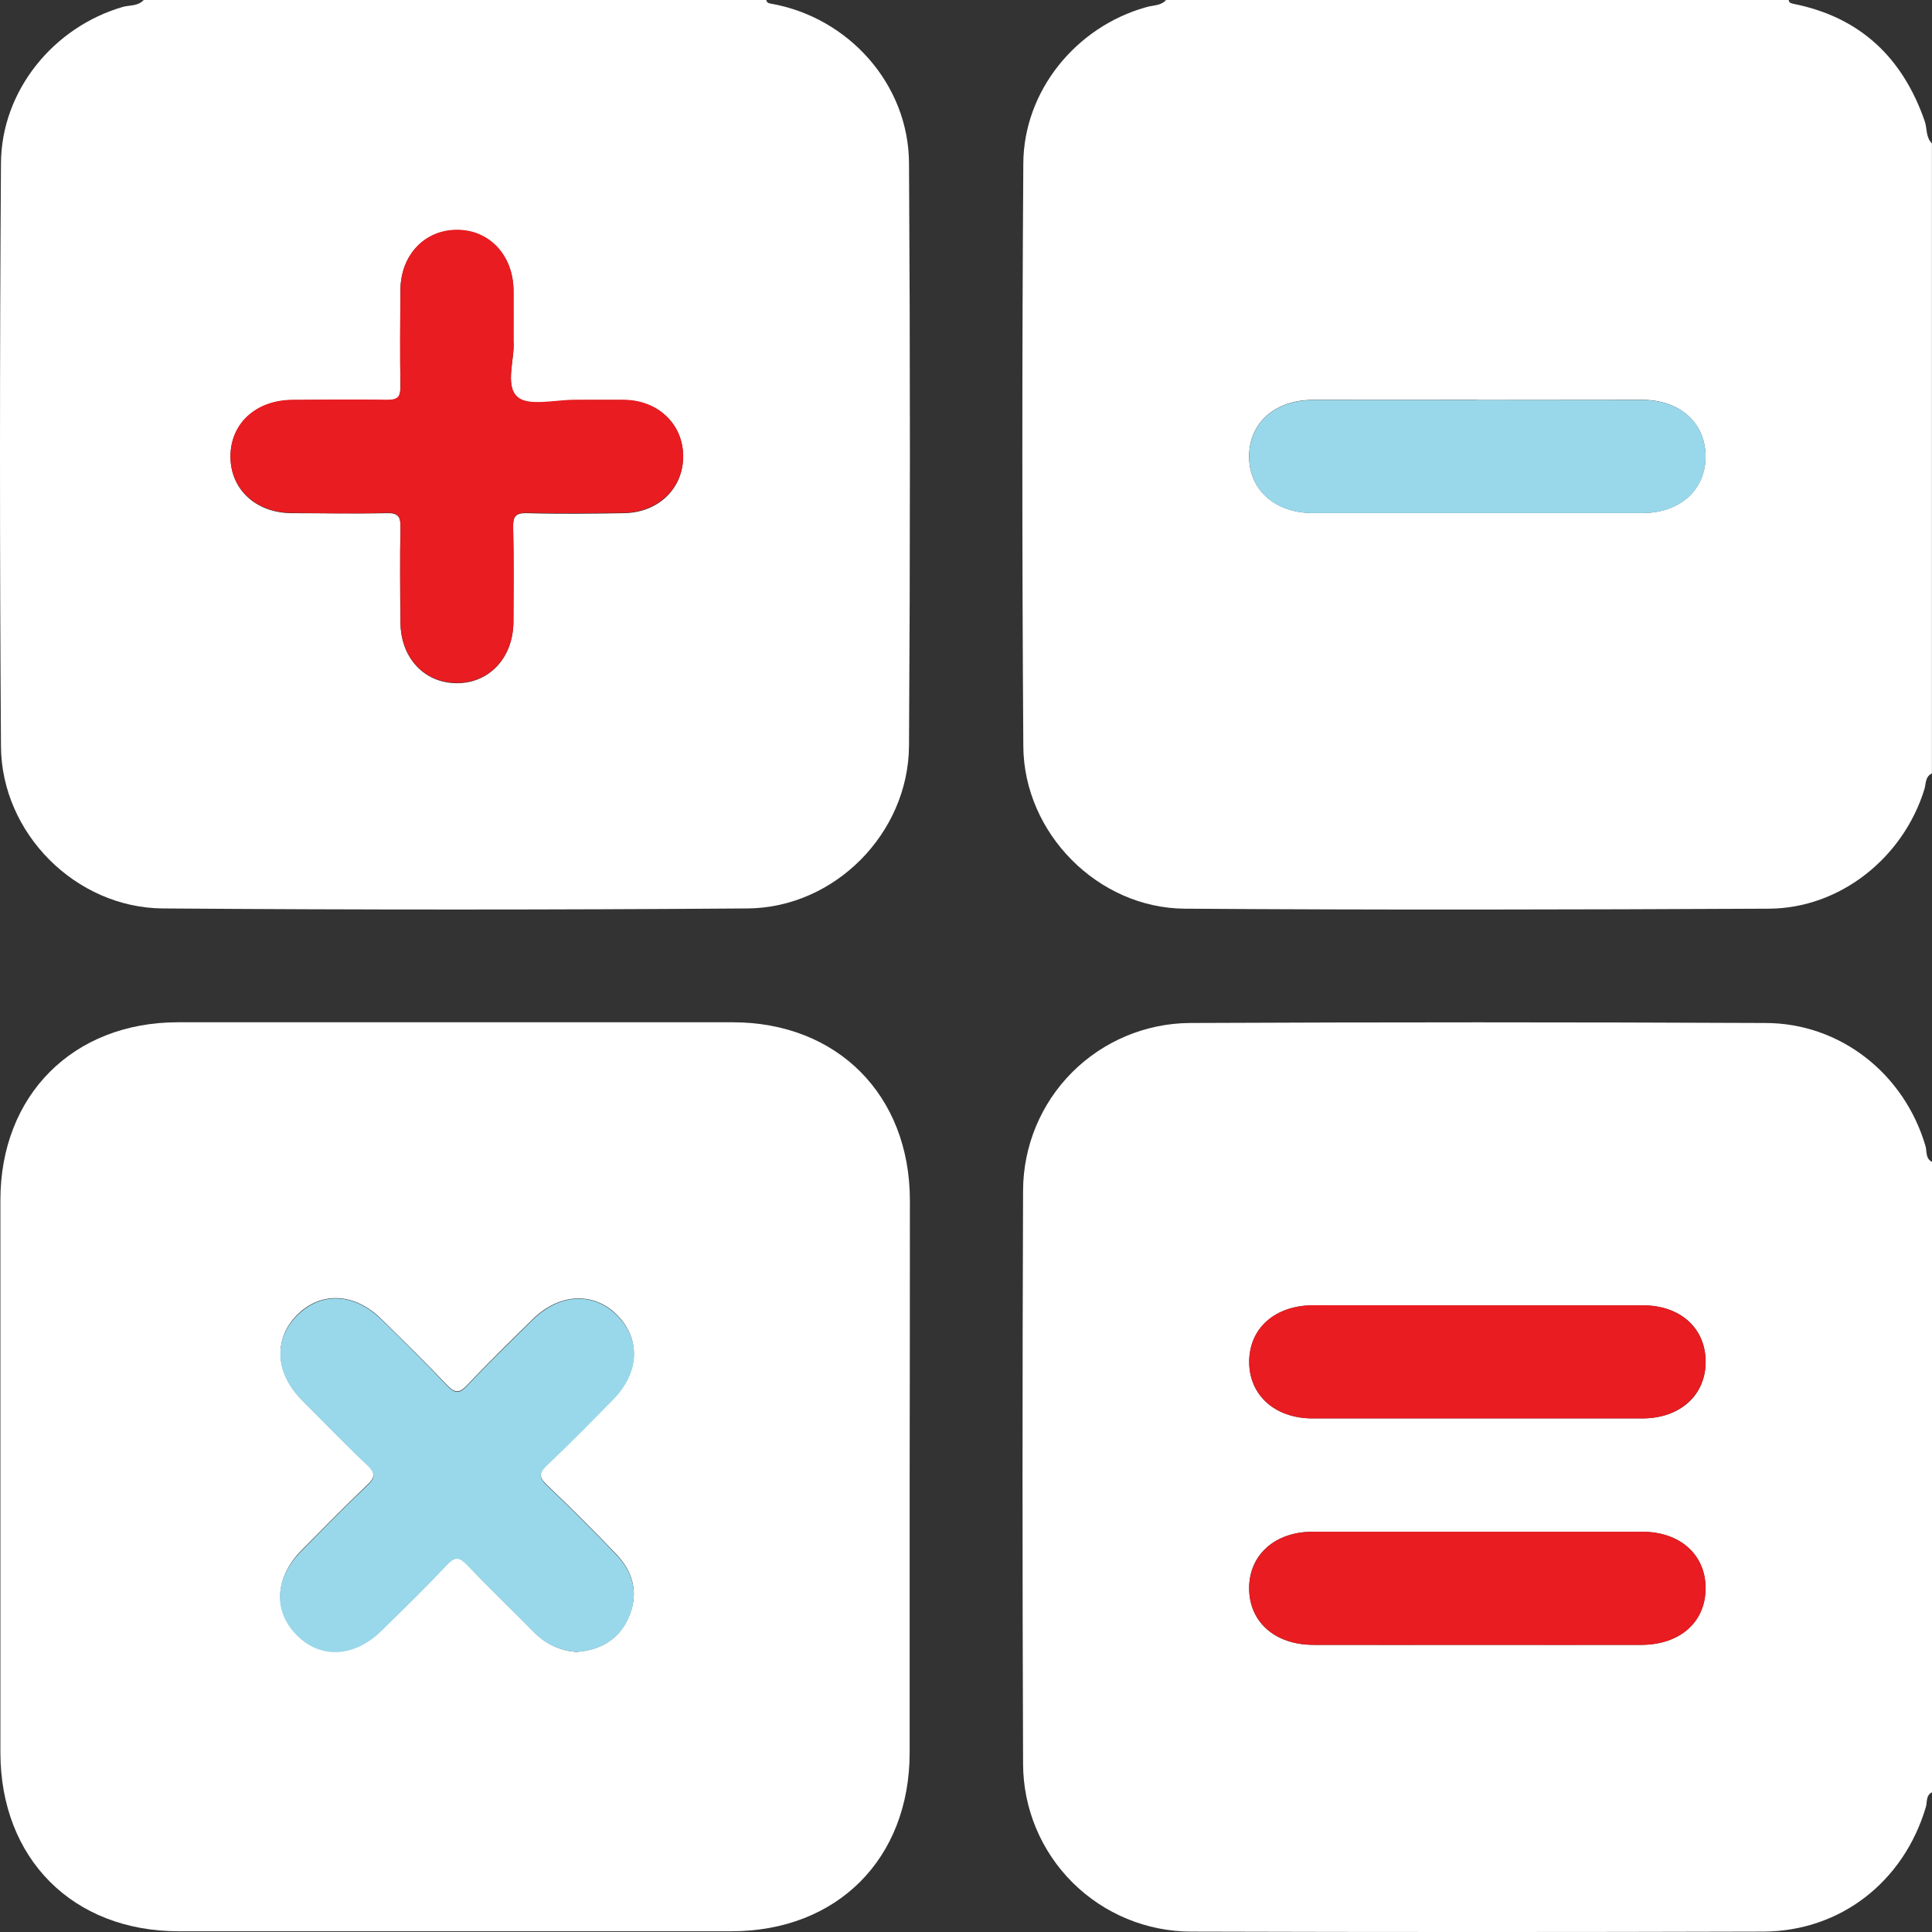
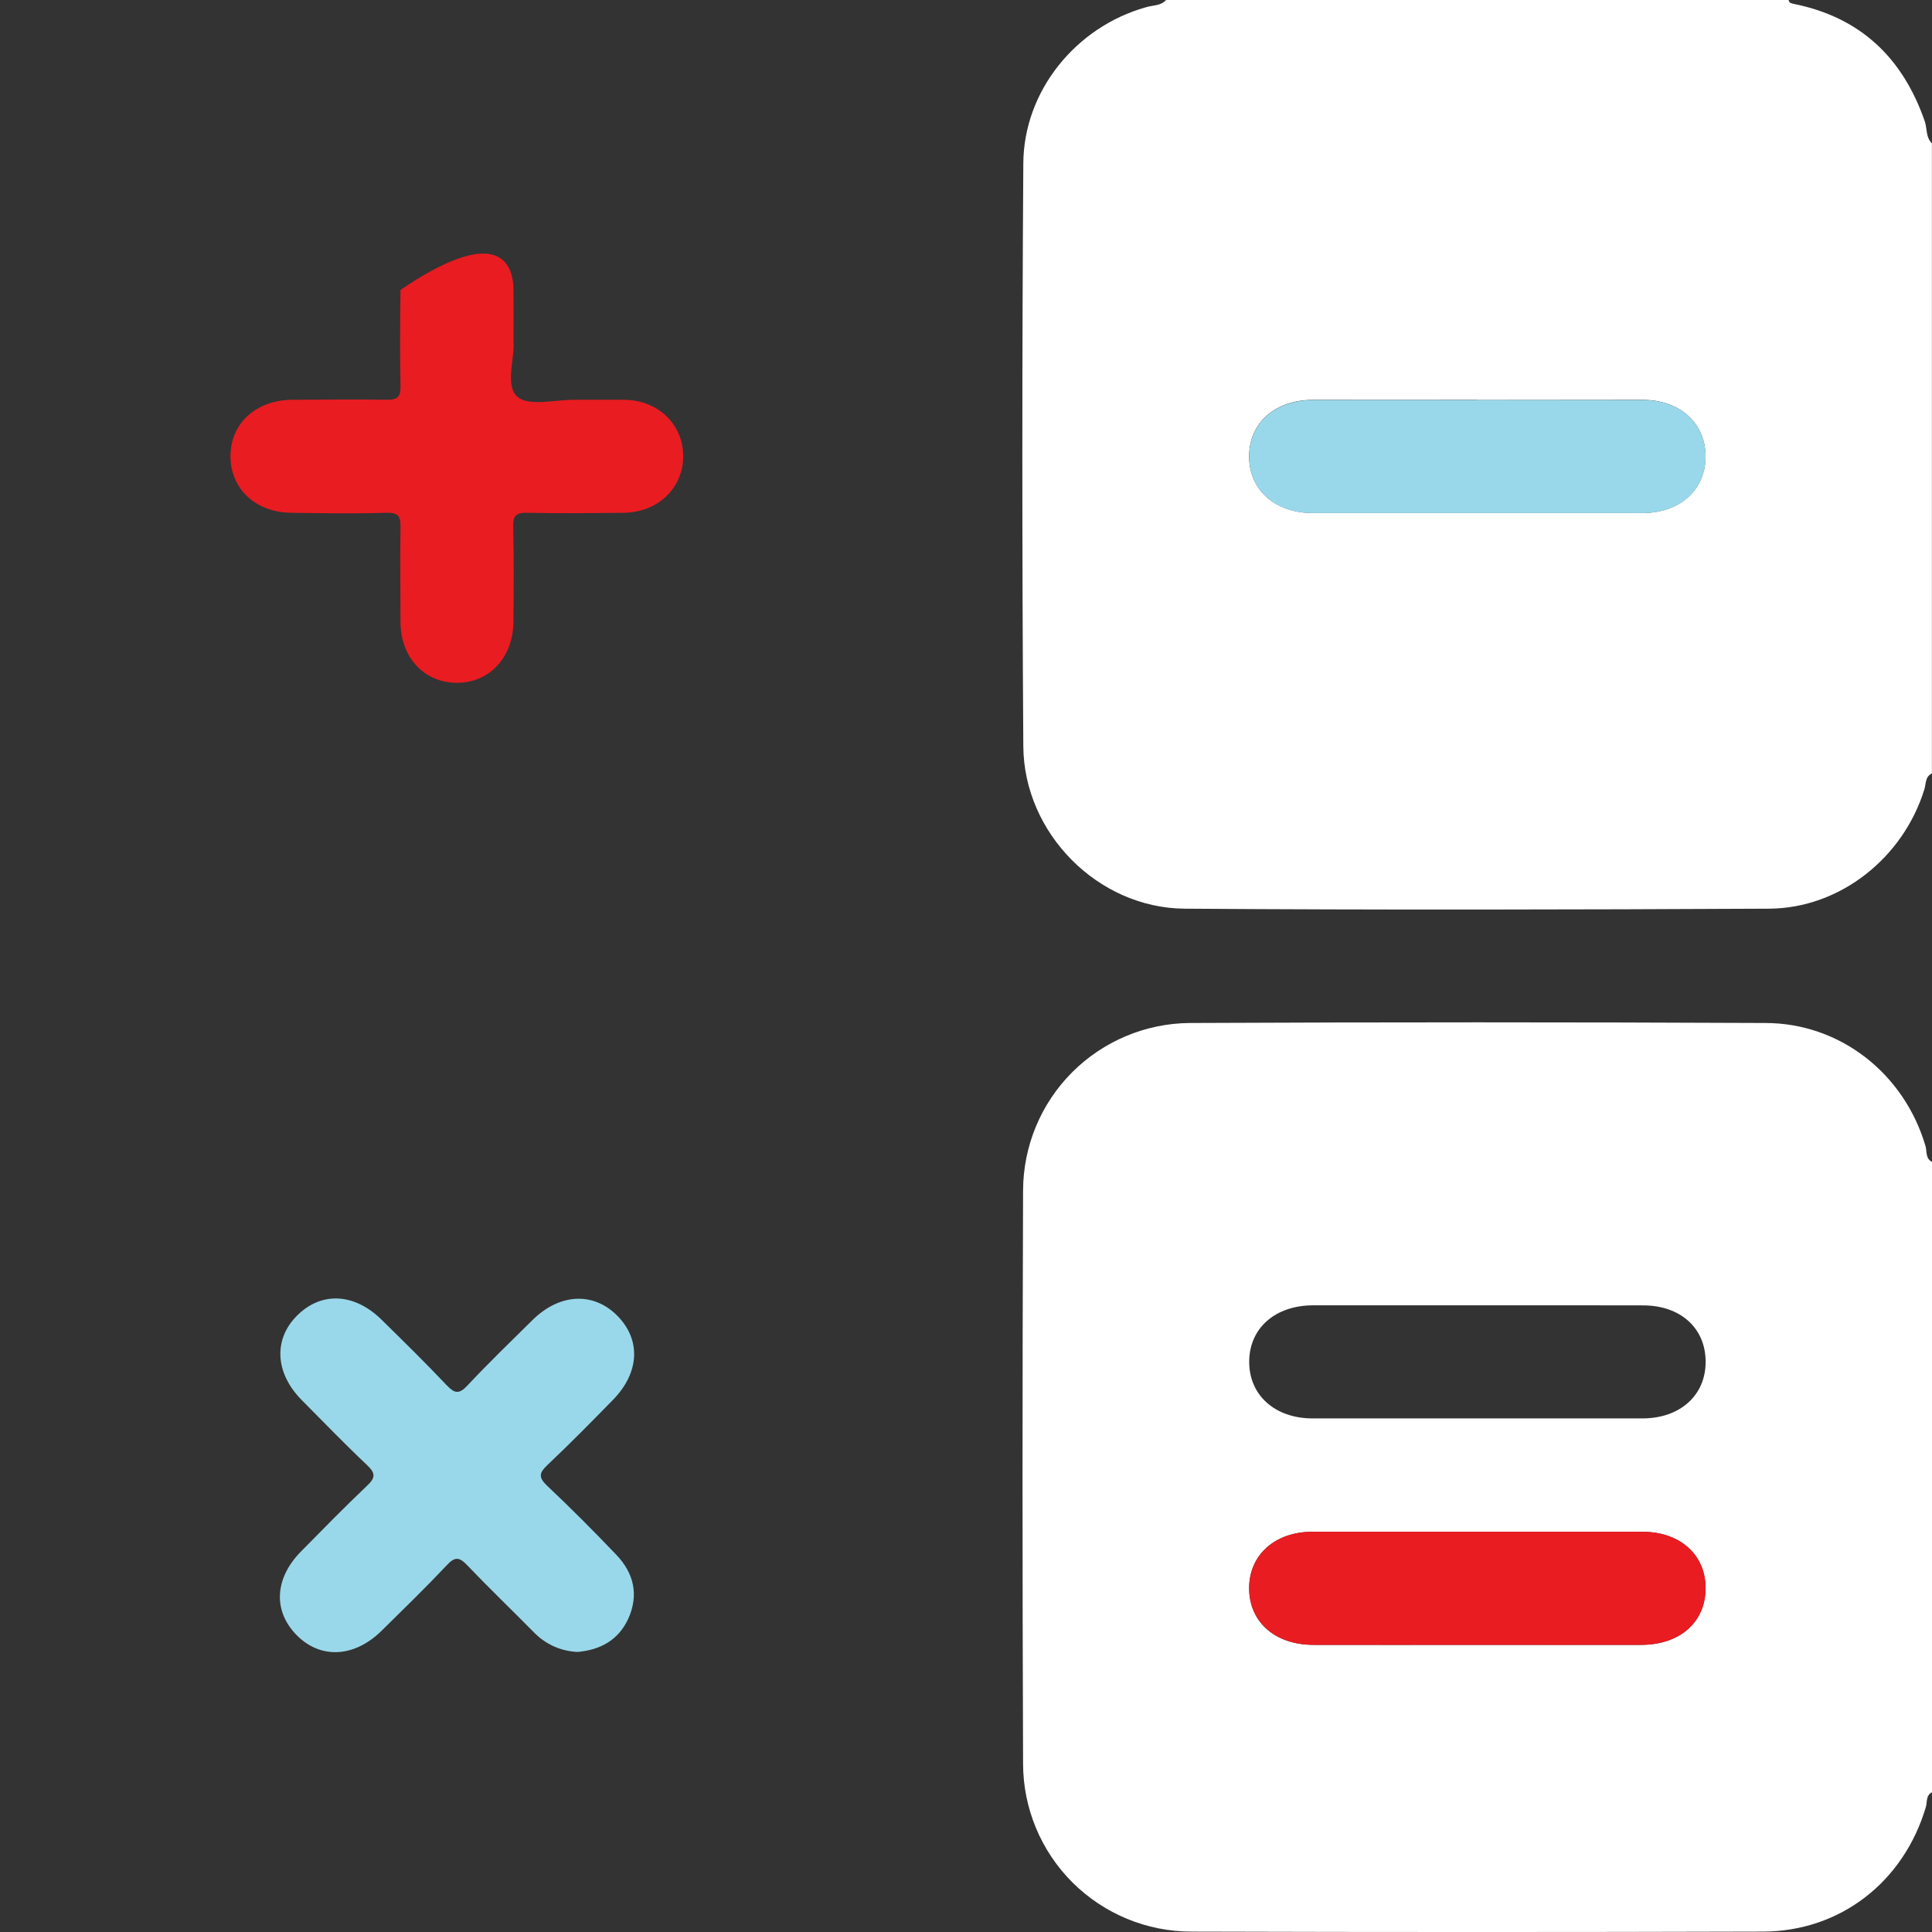
<svg xmlns="http://www.w3.org/2000/svg" width="24" height="24" viewBox="0 0 24 24" fill="none">
  <rect x="0" y="0" width="24" height="24" fill="#333333" stroke="none" />
  <g id="Vector">
    <path d="M14.485 0H22.219C22.225 0.038 22.253 0.041 22.281 0.048C23.11 0.214 23.636 0.717 23.91 1.506C23.941 1.597 23.921 1.705 23.999 1.781V9.608C23.913 9.648 23.927 9.737 23.905 9.806C23.643 10.655 22.859 11.283 21.976 11.288C19.556 11.3 17.136 11.305 14.716 11.288C13.636 11.28 12.718 10.348 12.712 9.269C12.696 6.857 12.696 4.445 12.712 2.032C12.716 1.131 13.364 0.336 14.232 0.091C14.318 0.063 14.418 0.076 14.485 0ZM18.349 4.967C17.671 4.967 16.992 4.967 16.313 4.967C15.84 4.967 15.519 5.251 15.517 5.666C15.515 6.082 15.835 6.372 16.306 6.373H20.403C20.872 6.373 21.192 6.08 21.187 5.661C21.182 5.252 20.866 4.969 20.41 4.967C19.724 4.967 19.038 4.969 18.351 4.969L18.349 4.967Z" fill="white" />
-     <path d="M1.785 0H9.519C9.526 0.038 9.553 0.041 9.586 0.047C10.545 0.22 11.287 1.049 11.292 2.026C11.307 4.439 11.307 6.852 11.292 9.265C11.285 10.351 10.369 11.276 9.288 11.285C6.866 11.303 4.445 11.303 2.023 11.285C0.94 11.277 0.018 10.351 0.012 9.27C-0.004 6.857 -0.004 4.443 0.012 2.03C0.016 1.128 0.664 0.333 1.532 0.084C1.616 0.063 1.717 0.076 1.785 0ZM6.379 4.237C6.379 3.995 6.379 3.799 6.379 3.605C6.373 3.172 6.077 2.859 5.675 2.859C5.274 2.859 4.977 3.172 4.974 3.606C4.974 4.004 4.968 4.402 4.974 4.8C4.974 4.929 4.946 4.974 4.809 4.971C4.419 4.961 4.028 4.966 3.638 4.971C3.184 4.971 2.866 5.259 2.863 5.668C2.86 6.076 3.176 6.374 3.627 6.375C4.018 6.375 4.408 6.384 4.799 6.375C4.95 6.37 4.978 6.42 4.975 6.559C4.965 6.948 4.97 7.339 4.975 7.73C4.975 8.168 5.266 8.481 5.664 8.487C6.074 8.494 6.374 8.174 6.378 7.729C6.378 7.338 6.384 6.948 6.374 6.558C6.371 6.417 6.402 6.37 6.552 6.375C6.95 6.387 7.348 6.382 7.747 6.375C8.177 6.371 8.49 6.069 8.486 5.666C8.483 5.264 8.173 4.977 7.757 4.971C7.554 4.967 7.351 4.971 7.147 4.971C6.897 4.971 6.562 5.058 6.425 4.932C6.269 4.786 6.398 4.447 6.379 4.238V4.237Z" fill="white" />
    <path d="M24.001 14.434V22.264C23.922 22.301 23.942 22.386 23.924 22.447C23.649 23.376 22.863 23.992 21.901 23.995C19.534 24.002 17.167 24.002 14.8 23.995C14.247 23.995 13.716 23.776 13.323 23.385C12.931 22.994 12.71 22.464 12.709 21.91C12.7 19.536 12.7 17.162 12.709 14.788C12.711 14.238 12.929 13.711 13.317 13.322C13.705 12.933 14.231 12.712 14.78 12.708C17.163 12.697 19.546 12.697 21.928 12.708C22.862 12.708 23.656 13.34 23.919 14.236C23.939 14.299 23.915 14.391 24.001 14.434ZM18.352 16.215H16.316C15.841 16.215 15.521 16.497 15.518 16.913C15.515 17.329 15.836 17.62 16.305 17.62C17.671 17.62 19.037 17.62 20.402 17.62C20.873 17.62 21.192 17.33 21.188 16.911C21.185 16.492 20.869 16.216 20.412 16.216C19.726 16.214 19.04 16.215 18.352 16.215ZM18.352 20.433C19.031 20.433 19.71 20.433 20.389 20.433C20.865 20.433 21.183 20.153 21.187 19.736C21.191 19.318 20.874 19.028 20.401 19.028C19.035 19.028 17.669 19.028 16.304 19.028C15.835 19.028 15.513 19.319 15.517 19.736C15.521 20.153 15.84 20.432 16.316 20.433C16.995 20.434 17.675 20.434 18.354 20.433H18.352Z" fill="white" />
    <path d="M18.351 4.969C19.04 4.969 19.724 4.969 20.411 4.969C20.868 4.969 21.183 5.253 21.188 5.663C21.193 6.082 20.875 6.374 20.404 6.374H16.307C15.836 6.374 15.516 6.085 15.518 5.668C15.52 5.25 15.841 4.969 16.314 4.969C16.991 4.967 17.672 4.969 18.351 4.969Z" fill="#99D8EA" />
-     <path d="M6.379 4.238C6.398 4.446 6.269 4.786 6.426 4.927C6.563 5.053 6.9 4.963 7.148 4.966C7.352 4.966 7.554 4.966 7.757 4.966C8.175 4.972 8.483 5.268 8.487 5.661C8.491 6.055 8.178 6.366 7.747 6.37C7.349 6.374 6.951 6.379 6.552 6.37C6.403 6.366 6.371 6.412 6.375 6.553C6.385 6.943 6.381 7.333 6.378 7.724C6.375 8.171 6.074 8.489 5.664 8.482C5.264 8.476 4.975 8.162 4.975 7.725C4.975 7.334 4.969 6.943 4.975 6.554C4.978 6.415 4.951 6.366 4.799 6.37C4.409 6.382 4.018 6.376 3.627 6.37C3.178 6.37 2.86 6.072 2.863 5.663C2.866 5.253 3.185 4.967 3.639 4.966C4.029 4.966 4.42 4.959 4.81 4.966C4.946 4.966 4.977 4.924 4.975 4.795C4.967 4.397 4.97 3.999 4.975 3.601C4.975 3.168 5.275 2.854 5.676 2.854C6.078 2.853 6.374 3.167 6.379 3.6C6.381 3.801 6.379 3.996 6.379 4.238Z" fill="#E91C21" />
-     <path d="M18.352 16.215C19.041 16.215 19.726 16.215 20.412 16.215C20.869 16.215 21.185 16.501 21.188 16.91C21.192 17.32 20.875 17.62 20.402 17.62C19.037 17.62 17.671 17.62 16.305 17.62C15.836 17.62 15.516 17.329 15.518 16.912C15.521 16.495 15.841 16.215 16.316 16.214L18.352 16.215Z" fill="#E91C21" />
+     <path d="M6.379 4.238C6.398 4.446 6.269 4.786 6.426 4.927C6.563 5.053 6.9 4.963 7.148 4.966C7.352 4.966 7.554 4.966 7.757 4.966C8.175 4.972 8.483 5.268 8.487 5.661C8.491 6.055 8.178 6.366 7.747 6.37C7.349 6.374 6.951 6.379 6.552 6.37C6.403 6.366 6.371 6.412 6.375 6.553C6.385 6.943 6.381 7.333 6.378 7.724C6.375 8.171 6.074 8.489 5.664 8.482C5.264 8.476 4.975 8.162 4.975 7.725C4.975 7.334 4.969 6.943 4.975 6.554C4.978 6.415 4.951 6.366 4.799 6.37C4.409 6.382 4.018 6.376 3.627 6.37C3.178 6.37 2.86 6.072 2.863 5.663C2.866 5.253 3.185 4.967 3.639 4.966C4.029 4.966 4.42 4.959 4.81 4.966C4.946 4.966 4.977 4.924 4.975 4.795C4.967 4.397 4.97 3.999 4.975 3.601C6.078 2.853 6.374 3.167 6.379 3.6C6.381 3.801 6.379 3.996 6.379 4.238Z" fill="#E91C21" />
    <path d="M18.354 20.433C17.675 20.433 16.996 20.433 16.317 20.433C15.841 20.433 15.522 20.152 15.518 19.736C15.514 19.32 15.836 19.028 16.305 19.028C17.67 19.028 19.036 19.028 20.402 19.028C20.873 19.028 21.192 19.317 21.188 19.736C21.185 20.154 20.866 20.432 20.39 20.433C19.711 20.434 19.032 20.434 18.354 20.433Z" fill="#E91C21" />
-     <path d="M11.3 18.351C11.3 19.491 11.3 20.631 11.3 21.771C11.3 23.09 10.4 23.991 9.084 23.991C6.796 23.991 4.508 23.991 2.221 23.991C0.905 23.991 0.006 23.09 0.005 21.77C0.005 19.483 0.005 17.195 0.005 14.908C0.005 13.604 0.908 12.7 2.21 12.699C4.507 12.699 6.803 12.699 9.1 12.699C10.402 12.699 11.301 13.603 11.303 14.909C11.303 16.058 11.302 17.205 11.3 18.351ZM7.176 20.519C7.455 20.494 7.677 20.374 7.803 20.105C7.937 19.809 7.876 19.538 7.657 19.308C7.376 19.015 7.09 18.727 6.795 18.448C6.685 18.344 6.698 18.289 6.8 18.192C7.077 17.929 7.345 17.656 7.614 17.382C7.94 17.05 7.96 16.637 7.671 16.341C7.382 16.045 6.952 16.057 6.613 16.392C6.341 16.66 6.066 16.927 5.804 17.206C5.7 17.317 5.644 17.302 5.548 17.2C5.284 16.923 5.011 16.655 4.738 16.386C4.406 16.06 3.994 16.039 3.697 16.328C3.4 16.618 3.412 17.046 3.747 17.386C4.016 17.657 4.283 17.933 4.561 18.195C4.671 18.298 4.66 18.354 4.557 18.451C4.28 18.715 4.013 18.988 3.743 19.261C3.417 19.592 3.395 20.004 3.681 20.301C3.966 20.598 4.398 20.587 4.739 20.252C5.012 19.984 5.287 19.718 5.548 19.438C5.651 19.329 5.707 19.338 5.805 19.438C6.073 19.721 6.356 19.991 6.63 20.269C6.772 20.421 6.968 20.512 7.176 20.521V20.519Z" fill="white" />
    <path d="M7.176 20.521C6.969 20.513 6.774 20.425 6.631 20.276C6.356 19.997 6.074 19.727 5.805 19.445C5.707 19.342 5.652 19.333 5.549 19.445C5.287 19.723 5.012 19.99 4.739 20.259C4.398 20.594 3.977 20.612 3.681 20.308C3.386 20.004 3.414 19.599 3.744 19.268C4.013 18.995 4.28 18.722 4.558 18.458C4.661 18.361 4.671 18.305 4.562 18.202C4.284 17.94 4.018 17.664 3.748 17.392C3.413 17.053 3.394 16.631 3.698 16.335C4.001 16.04 4.407 16.067 4.739 16.393C5.012 16.661 5.285 16.929 5.548 17.207C5.645 17.309 5.701 17.324 5.805 17.213C6.066 16.934 6.342 16.668 6.614 16.399C6.953 16.064 7.375 16.045 7.672 16.348C7.968 16.651 7.94 17.057 7.615 17.389C7.347 17.663 7.079 17.936 6.8 18.199C6.698 18.296 6.686 18.351 6.795 18.455C7.09 18.733 7.377 19.022 7.657 19.315C7.876 19.545 7.938 19.816 7.803 20.112C7.68 20.376 7.455 20.496 7.176 20.521Z" fill="#99D8EA" />
  </g>
</svg>